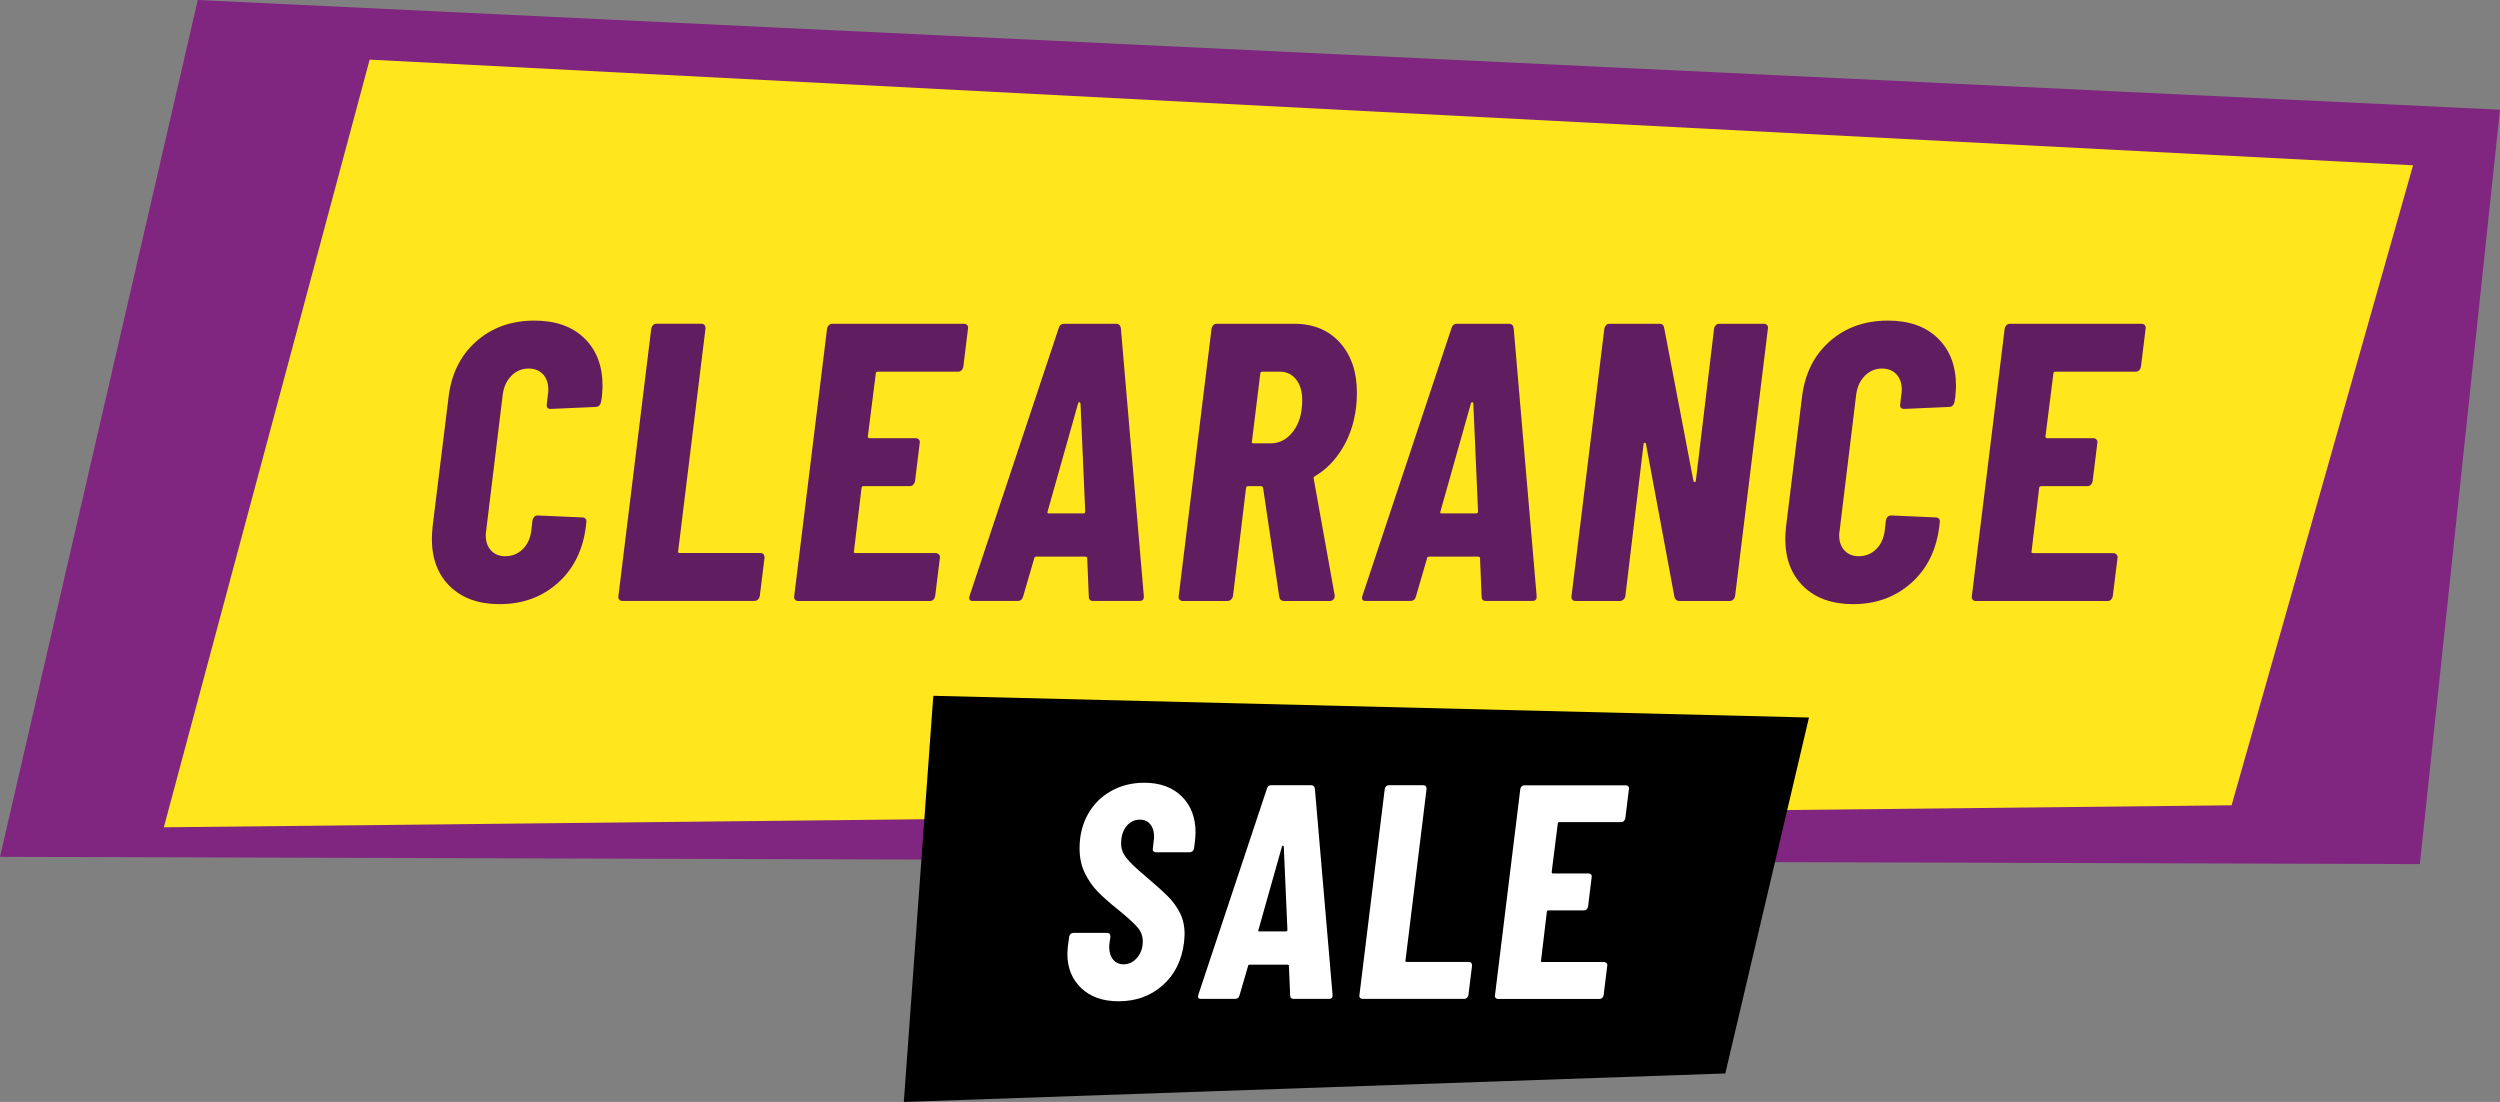
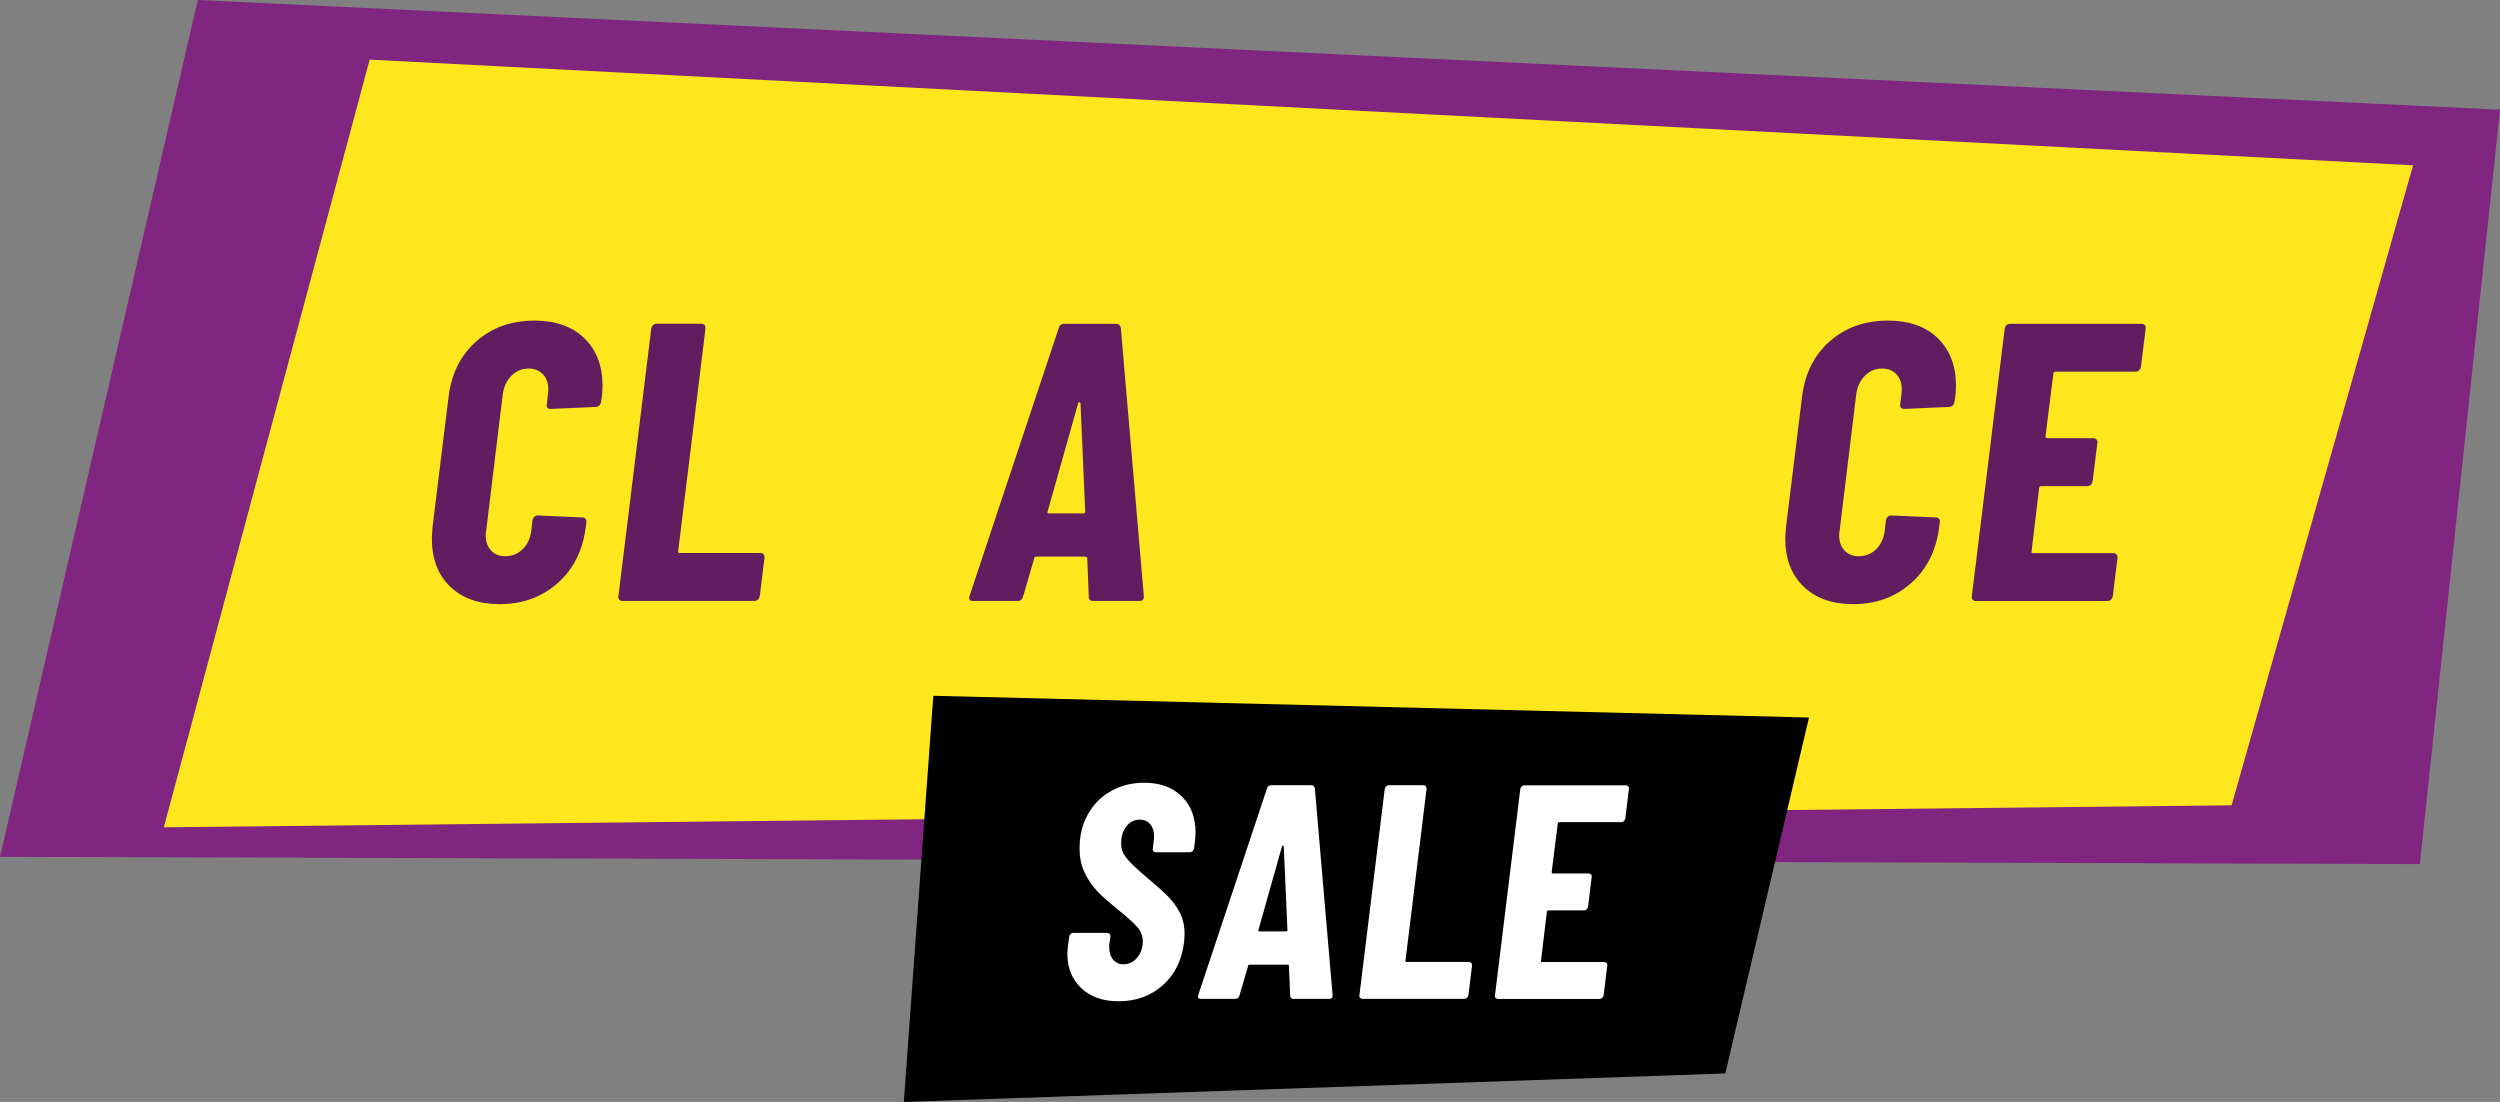
<svg xmlns="http://www.w3.org/2000/svg" version="1.1" id="Layer_1" x="0px" y="0px" width="100px" height="44.078px" viewBox="0 0 100 44.078" enable-background="new 0 0 100 44.078" xml:space="preserve">
  <rect x="0" y="0" width="100" height="44.078" fill="#808080" stroke="none" />
  <g>
    <polygon fill="#802680" points="7.911,0 100,4.388 96.794,34.564 0,34.273  " />
    <polygon fill="#FFE61D" points="14.786,2.385 96.523,6.612 89.264,32.212 6.553,33.092  " />
    <g>
      <g>
        <path fill="#601D60" d="M18.004,23.461c-0.486-0.471-0.729-1.106-0.729-1.909c0-0.105,0.01-0.274,0.031-0.507l0.633-5.133     c0.106-0.938,0.473-1.688,1.102-2.248c0.628-0.56,1.407-0.84,2.336-0.84c0.845,0,1.511,0.234,1.996,0.704     c0.486,0.471,0.729,1.107,0.729,1.909c0,0.105-0.011,0.265-0.031,0.475l-0.032,0.176c-0.01,0.052-0.034,0.097-0.07,0.134     c-0.038,0.037-0.082,0.055-0.135,0.055l-1.807,0.08c-0.116,0-0.169-0.058-0.157-0.174l0.047-0.412     c0.011-0.042,0.016-0.106,0.016-0.19c0-0.254-0.071-0.457-0.214-0.609c-0.143-0.153-0.336-0.23-0.577-0.23     c-0.265,0-0.492,0.096-0.683,0.286c-0.188,0.189-0.306,0.438-0.348,0.744l-0.665,5.464c-0.011,0.043-0.016,0.102-0.016,0.174     c0,0.255,0.07,0.458,0.213,0.61c0.143,0.154,0.33,0.229,0.563,0.229c0.274,0,0.507-0.092,0.697-0.276s0.306-0.431,0.349-0.737     l0.047-0.427c0.011-0.054,0.035-0.099,0.071-0.136c0.037-0.036,0.082-0.055,0.136-0.055l1.789,0.079     c0.053,0,0.095,0.019,0.127,0.056c0.031,0.036,0.042,0.082,0.031,0.135l-0.016,0.158c-0.117,0.95-0.491,1.709-1.124,2.273     c-0.634,0.564-1.41,0.847-2.329,0.847C19.149,24.165,18.489,23.93,18.004,23.461z" />
        <path fill="#601D60" d="M24.768,23.982c-0.032-0.036-0.042-0.082-0.032-0.134l1.315-10.708c0.01-0.053,0.033-0.097,0.071-0.135     c0.037-0.037,0.081-0.055,0.134-0.055h1.79c0.116,0,0.174,0.063,0.174,0.189l-1.093,8.902c-0.021,0.053,0,0.079,0.064,0.079     h3.216c0.115,0,0.174,0.063,0.174,0.19l-0.19,1.536c-0.011,0.052-0.034,0.098-0.072,0.134c-0.036,0.038-0.082,0.056-0.134,0.056     h-5.29C24.842,24.038,24.799,24.021,24.768,23.982z" />
-         <path fill="#601D60" d="M38.46,14.812c-0.036,0.037-0.082,0.056-0.135,0.056h-3.216c-0.052,0-0.078,0.026-0.078,0.08     l-0.317,2.502c0,0.053,0.021,0.079,0.064,0.079h1.853c0.053,0,0.095,0.019,0.126,0.056c0.032,0.037,0.043,0.082,0.032,0.135     L36.6,19.255c-0.012,0.054-0.035,0.098-0.072,0.135c-0.036,0.037-0.082,0.055-0.135,0.055h-1.837     c-0.063,0-0.095,0.026-0.095,0.08l-0.302,2.519c-0.021,0.053,0,0.079,0.064,0.079h3.199c0.053,0,0.097,0.019,0.135,0.056     c0.036,0.036,0.05,0.082,0.039,0.135l-0.19,1.536c-0.01,0.052-0.034,0.098-0.07,0.134c-0.037,0.038-0.082,0.056-0.135,0.056     h-5.274c-0.053,0-0.096-0.018-0.127-0.056c-0.032-0.036-0.042-0.082-0.032-0.134l1.315-10.708     c0.01-0.053,0.033-0.097,0.071-0.135c0.037-0.037,0.081-0.055,0.134-0.055h5.275c0.053,0,0.095,0.018,0.126,0.055     c0.032,0.038,0.043,0.082,0.032,0.135l-0.189,1.536C38.521,14.73,38.497,14.775,38.46,14.812z" />
        <path fill="#601D60" d="M43.552,23.864l-0.063-1.521c0.01-0.021,0.005-0.04-0.017-0.056s-0.043-0.023-0.063-0.023h-1.948     c-0.063,0-0.095,0.026-0.095,0.079l-0.443,1.521c-0.032,0.116-0.106,0.174-0.222,0.174h-1.79c-0.127,0-0.169-0.068-0.127-0.206     l3.564-10.707c0.031-0.115,0.105-0.174,0.222-0.174h2.074c0.106,0,0.169,0.059,0.19,0.174l0.918,10.707v0.048     c0,0.106-0.058,0.158-0.174,0.158h-1.854C43.61,24.038,43.552,23.98,43.552,23.864z M41.952,20.537h1.378     c0.053,0,0.079-0.025,0.079-0.078l-0.189-4.324c-0.011-0.032-0.027-0.047-0.048-0.047c-0.021,0-0.037,0.015-0.047,0.047     l-1.221,4.324C41.883,20.512,41.899,20.537,41.952,20.537z" />
-         <path fill="#601D60" d="M51.172,23.88l-0.649-4.371c-0.021-0.043-0.048-0.064-0.08-0.064h-0.507c-0.063,0-0.095,0.026-0.095,0.08     l-0.522,4.324c-0.012,0.052-0.038,0.098-0.079,0.134c-0.043,0.038-0.09,0.056-0.143,0.056h-1.79     c-0.053,0-0.096-0.018-0.127-0.056c-0.032-0.036-0.042-0.082-0.032-0.134l1.315-10.708c0.01-0.053,0.033-0.097,0.071-0.135     c0.037-0.037,0.082-0.055,0.134-0.055h3.104c0.761,0,1.368,0.25,1.822,0.752c0.453,0.501,0.682,1.17,0.682,2.004     c0,0.253-0.012,0.449-0.033,0.586c-0.073,0.613-0.256,1.159-0.546,1.639c-0.29,0.48-0.657,0.854-1.101,1.117     c-0.021,0.011-0.037,0.023-0.048,0.04c-0.01,0.016-0.01,0.034,0,0.056l0.84,4.672v0.032c0,0.052-0.019,0.098-0.056,0.134     c-0.036,0.038-0.082,0.056-0.135,0.056h-1.837C51.256,24.038,51.192,23.986,51.172,23.88z M50.411,14.947l-0.333,2.707     c-0.021,0.054,0,0.08,0.063,0.08h0.681c0.359,0,0.66-0.158,0.903-0.476c0.242-0.316,0.364-0.733,0.364-1.251     c0-0.349-0.082-0.626-0.245-0.831c-0.164-0.206-0.384-0.31-0.658-0.31h-0.697C50.438,14.867,50.411,14.894,50.411,14.947z" />
-         <path fill="#601D60" d="M59.265,23.864l-0.063-1.521c0.01-0.021,0.005-0.04-0.017-0.056s-0.043-0.023-0.063-0.023h-1.948     c-0.063,0-0.095,0.026-0.095,0.079l-0.443,1.521c-0.032,0.116-0.106,0.174-0.222,0.174h-1.79c-0.127,0-0.169-0.068-0.127-0.206     l3.564-10.707c0.031-0.115,0.105-0.174,0.222-0.174h2.074c0.106,0,0.169,0.059,0.19,0.174l0.918,10.707v0.048     c0,0.106-0.058,0.158-0.174,0.158h-1.854C59.323,24.038,59.265,23.98,59.265,23.864z M57.665,20.537h1.378     c0.053,0,0.079-0.025,0.079-0.078l-0.189-4.324c-0.012-0.032-0.027-0.047-0.048-0.047c-0.021,0-0.037,0.015-0.048,0.047     l-1.22,4.324C57.596,20.512,57.612,20.537,57.665,20.537z" />
-         <path fill="#601D60" d="M68.633,13.006c0.038-0.037,0.082-0.055,0.135-0.055h1.79c0.053,0,0.095,0.018,0.126,0.055     c0.033,0.038,0.043,0.082,0.033,0.135l-1.314,10.708c-0.012,0.052-0.035,0.098-0.072,0.134c-0.037,0.038-0.082,0.056-0.135,0.056     h-2.027c-0.095,0-0.158-0.052-0.19-0.158l-1.141-6.13c-0.01-0.031-0.029-0.045-0.055-0.04c-0.027,0.007-0.04,0.024-0.04,0.056     l-0.729,6.083c-0.01,0.052-0.036,0.098-0.079,0.134c-0.042,0.038-0.09,0.056-0.143,0.056h-1.773     c-0.053,0-0.096-0.018-0.127-0.056c-0.032-0.036-0.042-0.082-0.032-0.134l1.315-10.708c0.01-0.053,0.033-0.097,0.071-0.135     c0.037-0.037,0.081-0.055,0.134-0.055h2.012c0.096,0,0.153,0.052,0.174,0.158l1.173,6.13c0.011,0.031,0.028,0.045,0.056,0.039     c0.026-0.005,0.04-0.023,0.04-0.056l0.729-6.082C68.572,13.088,68.597,13.044,68.633,13.006z" />
        <path fill="#601D60" d="M72.141,23.461c-0.485-0.471-0.729-1.106-0.729-1.909c0-0.105,0.011-0.274,0.032-0.507l0.633-5.133     c0.106-0.938,0.473-1.688,1.101-2.248c0.629-0.56,1.408-0.84,2.337-0.84c0.845,0,1.511,0.234,1.996,0.704     c0.485,0.471,0.729,1.107,0.729,1.909c0,0.105-0.011,0.265-0.031,0.475l-0.032,0.176c-0.011,0.052-0.034,0.097-0.071,0.134     s-0.082,0.055-0.135,0.055l-1.806,0.08c-0.116,0-0.169-0.058-0.158-0.174l0.048-0.412c0.01-0.042,0.016-0.106,0.016-0.19     c0-0.254-0.071-0.457-0.214-0.609c-0.143-0.153-0.336-0.23-0.578-0.23c-0.264,0-0.491,0.096-0.682,0.286     c-0.189,0.189-0.306,0.438-0.348,0.744l-0.665,5.464c-0.012,0.043-0.017,0.102-0.017,0.174c0,0.255,0.071,0.458,0.214,0.61     c0.143,0.154,0.33,0.229,0.563,0.229c0.274,0,0.507-0.092,0.697-0.276s0.306-0.431,0.348-0.737l0.048-0.427     c0.01-0.054,0.034-0.099,0.071-0.136c0.037-0.036,0.082-0.055,0.135-0.055l1.789,0.079c0.054,0,0.096,0.019,0.128,0.056     c0.031,0.036,0.041,0.082,0.031,0.135l-0.017,0.158c-0.116,0.95-0.49,1.709-1.124,2.273c-0.633,0.564-1.409,0.847-2.328,0.847     C73.286,24.165,72.627,23.93,72.141,23.461z" />
        <path fill="#601D60" d="M85.565,14.812c-0.037,0.037-0.082,0.056-0.135,0.056h-3.216c-0.053,0-0.079,0.026-0.079,0.08     l-0.316,2.502c0,0.053,0.021,0.079,0.063,0.079h1.853c0.053,0,0.096,0.019,0.127,0.056c0.032,0.037,0.042,0.082,0.032,0.135     l-0.19,1.536c-0.011,0.054-0.034,0.098-0.071,0.135s-0.082,0.055-0.135,0.055H81.66c-0.063,0-0.094,0.026-0.094,0.08     l-0.302,2.519c-0.021,0.053,0,0.079,0.063,0.079h3.2c0.053,0,0.097,0.019,0.134,0.056c0.037,0.036,0.05,0.082,0.04,0.135     l-0.19,1.536c-0.01,0.052-0.034,0.098-0.071,0.134c-0.037,0.038-0.081,0.056-0.134,0.056h-5.275     c-0.052,0-0.095-0.018-0.126-0.056c-0.032-0.036-0.043-0.082-0.032-0.134l1.315-10.708c0.01-0.053,0.033-0.097,0.07-0.135     c0.038-0.037,0.082-0.055,0.135-0.055h5.274c0.053,0,0.096,0.018,0.127,0.055c0.032,0.038,0.042,0.082,0.032,0.135l-0.19,1.536     C85.626,14.73,85.603,14.775,85.565,14.812z" />
      </g>
    </g>
    <polygon points="37.332,27.832 72.359,28.701 69.012,42.938 36.153,44.078  " />
    <g>
      <g>
        <path fill="#FFFFFF" d="M43.251,39.526c-0.37-0.35-0.556-0.81-0.556-1.379c0-0.074,0.009-0.183,0.024-0.33l0.049-0.354     c0.008-0.041,0.026-0.075,0.056-0.104c0.028-0.028,0.063-0.043,0.103-0.043h1.355c0.09,0,0.135,0.049,0.135,0.147l-0.037,0.268     c-0.008,0.033-0.012,0.082-0.012,0.146c0,0.212,0.053,0.381,0.158,0.508c0.105,0.126,0.244,0.188,0.415,0.188     c0.212,0,0.393-0.088,0.543-0.263c0.15-0.174,0.227-0.393,0.227-0.652c0-0.212-0.07-0.399-0.208-0.562     c-0.139-0.163-0.403-0.403-0.794-0.721c-0.325-0.26-0.59-0.494-0.793-0.701c-0.204-0.209-0.377-0.457-0.519-0.745     c-0.143-0.289-0.214-0.621-0.214-0.995c0-0.513,0.112-0.969,0.336-1.367s0.533-0.707,0.928-0.928     c0.395-0.22,0.836-0.329,1.324-0.329c0.626,0,1.125,0.181,1.495,0.542c0.371,0.362,0.556,0.846,0.556,1.447     c0,0.073-0.008,0.191-0.024,0.354l-0.037,0.292c-0.008,0.042-0.028,0.076-0.061,0.104s-0.069,0.042-0.109,0.042h-1.355     c-0.041,0-0.073-0.014-0.098-0.042s-0.032-0.063-0.024-0.104l0.037-0.329c0.008-0.032,0.012-0.086,0.012-0.158     c0-0.204-0.051-0.366-0.153-0.489c-0.101-0.121-0.241-0.183-0.421-0.183c-0.211,0-0.388,0.088-0.53,0.263     c-0.144,0.175-0.214,0.409-0.214,0.701c0,0.195,0.066,0.382,0.201,0.556c0.135,0.175,0.381,0.414,0.738,0.714     c0.407,0.343,0.715,0.617,0.922,0.824c0.208,0.208,0.373,0.434,0.495,0.678c0.121,0.244,0.183,0.525,0.183,0.842     c0,0.066-0.009,0.18-0.024,0.342c-0.09,0.717-0.375,1.286-0.854,1.709c-0.48,0.423-1.066,0.636-1.758,0.636     C44.119,40.052,43.621,39.877,43.251,39.526z" />
        <path fill="#FFFFFF" d="M51.606,39.819l-0.048-1.172c0.008-0.017,0.004-0.03-0.013-0.043c-0.017-0.012-0.033-0.018-0.05-0.018     h-1.5c-0.05,0-0.074,0.02-0.074,0.061l-0.342,1.172c-0.024,0.09-0.081,0.135-0.171,0.135H48.03c-0.098,0-0.13-0.053-0.098-0.159     l2.746-8.252c0.024-0.09,0.081-0.135,0.171-0.135h1.599c0.082,0,0.131,0.045,0.147,0.135l0.708,8.252v0.036     c0,0.082-0.045,0.123-0.135,0.123h-1.428C51.651,39.954,51.606,39.909,51.606,39.819z M50.374,37.256h1.062     c0.041,0,0.061-0.02,0.061-0.061l-0.146-3.333c-0.008-0.024-0.02-0.036-0.037-0.036c-0.017,0-0.028,0.012-0.036,0.036     l-0.94,3.333C50.32,37.236,50.333,37.256,50.374,37.256z" />
        <path fill="#FFFFFF" d="M54.401,39.911c-0.024-0.028-0.033-0.063-0.024-0.104l1.013-8.251c0.009-0.041,0.026-0.075,0.055-0.104     c0.028-0.028,0.063-0.043,0.104-0.043h1.379c0.089,0,0.135,0.049,0.135,0.147l-0.843,6.86c-0.017,0.04,0,0.061,0.05,0.061h2.478     c0.089,0,0.134,0.05,0.134,0.146l-0.146,1.184c-0.009,0.042-0.026,0.076-0.055,0.104s-0.063,0.043-0.104,0.043h-4.077     C54.458,39.954,54.426,39.939,54.401,39.911z" />
        <path fill="#FFFFFF" d="M64.955,32.844c-0.029,0.028-0.063,0.042-0.104,0.042h-2.478c-0.041,0-0.062,0.021-0.062,0.061     l-0.243,1.929c0,0.042,0.016,0.062,0.049,0.062h1.427c0.041,0,0.074,0.015,0.099,0.043s0.032,0.063,0.024,0.104l-0.146,1.185     c-0.009,0.04-0.026,0.075-0.055,0.104s-0.064,0.042-0.104,0.042h-1.416c-0.048,0-0.073,0.021-0.073,0.062l-0.231,1.941     c-0.017,0.04,0,0.061,0.049,0.061h2.465c0.042,0,0.076,0.014,0.104,0.042c0.028,0.029,0.038,0.064,0.03,0.104l-0.146,1.184     c-0.008,0.042-0.026,0.076-0.055,0.104s-0.063,0.043-0.104,0.043h-4.065c-0.04,0-0.072-0.015-0.097-0.043     s-0.034-0.063-0.024-0.104l1.013-8.251c0.008-0.041,0.026-0.075,0.055-0.104c0.028-0.028,0.063-0.043,0.104-0.043h4.064     c0.04,0,0.072,0.015,0.098,0.043c0.024,0.029,0.032,0.063,0.024,0.104l-0.146,1.184C65.002,32.779,64.983,32.815,64.955,32.844z" />
      </g>
    </g>
  </g>
</svg>